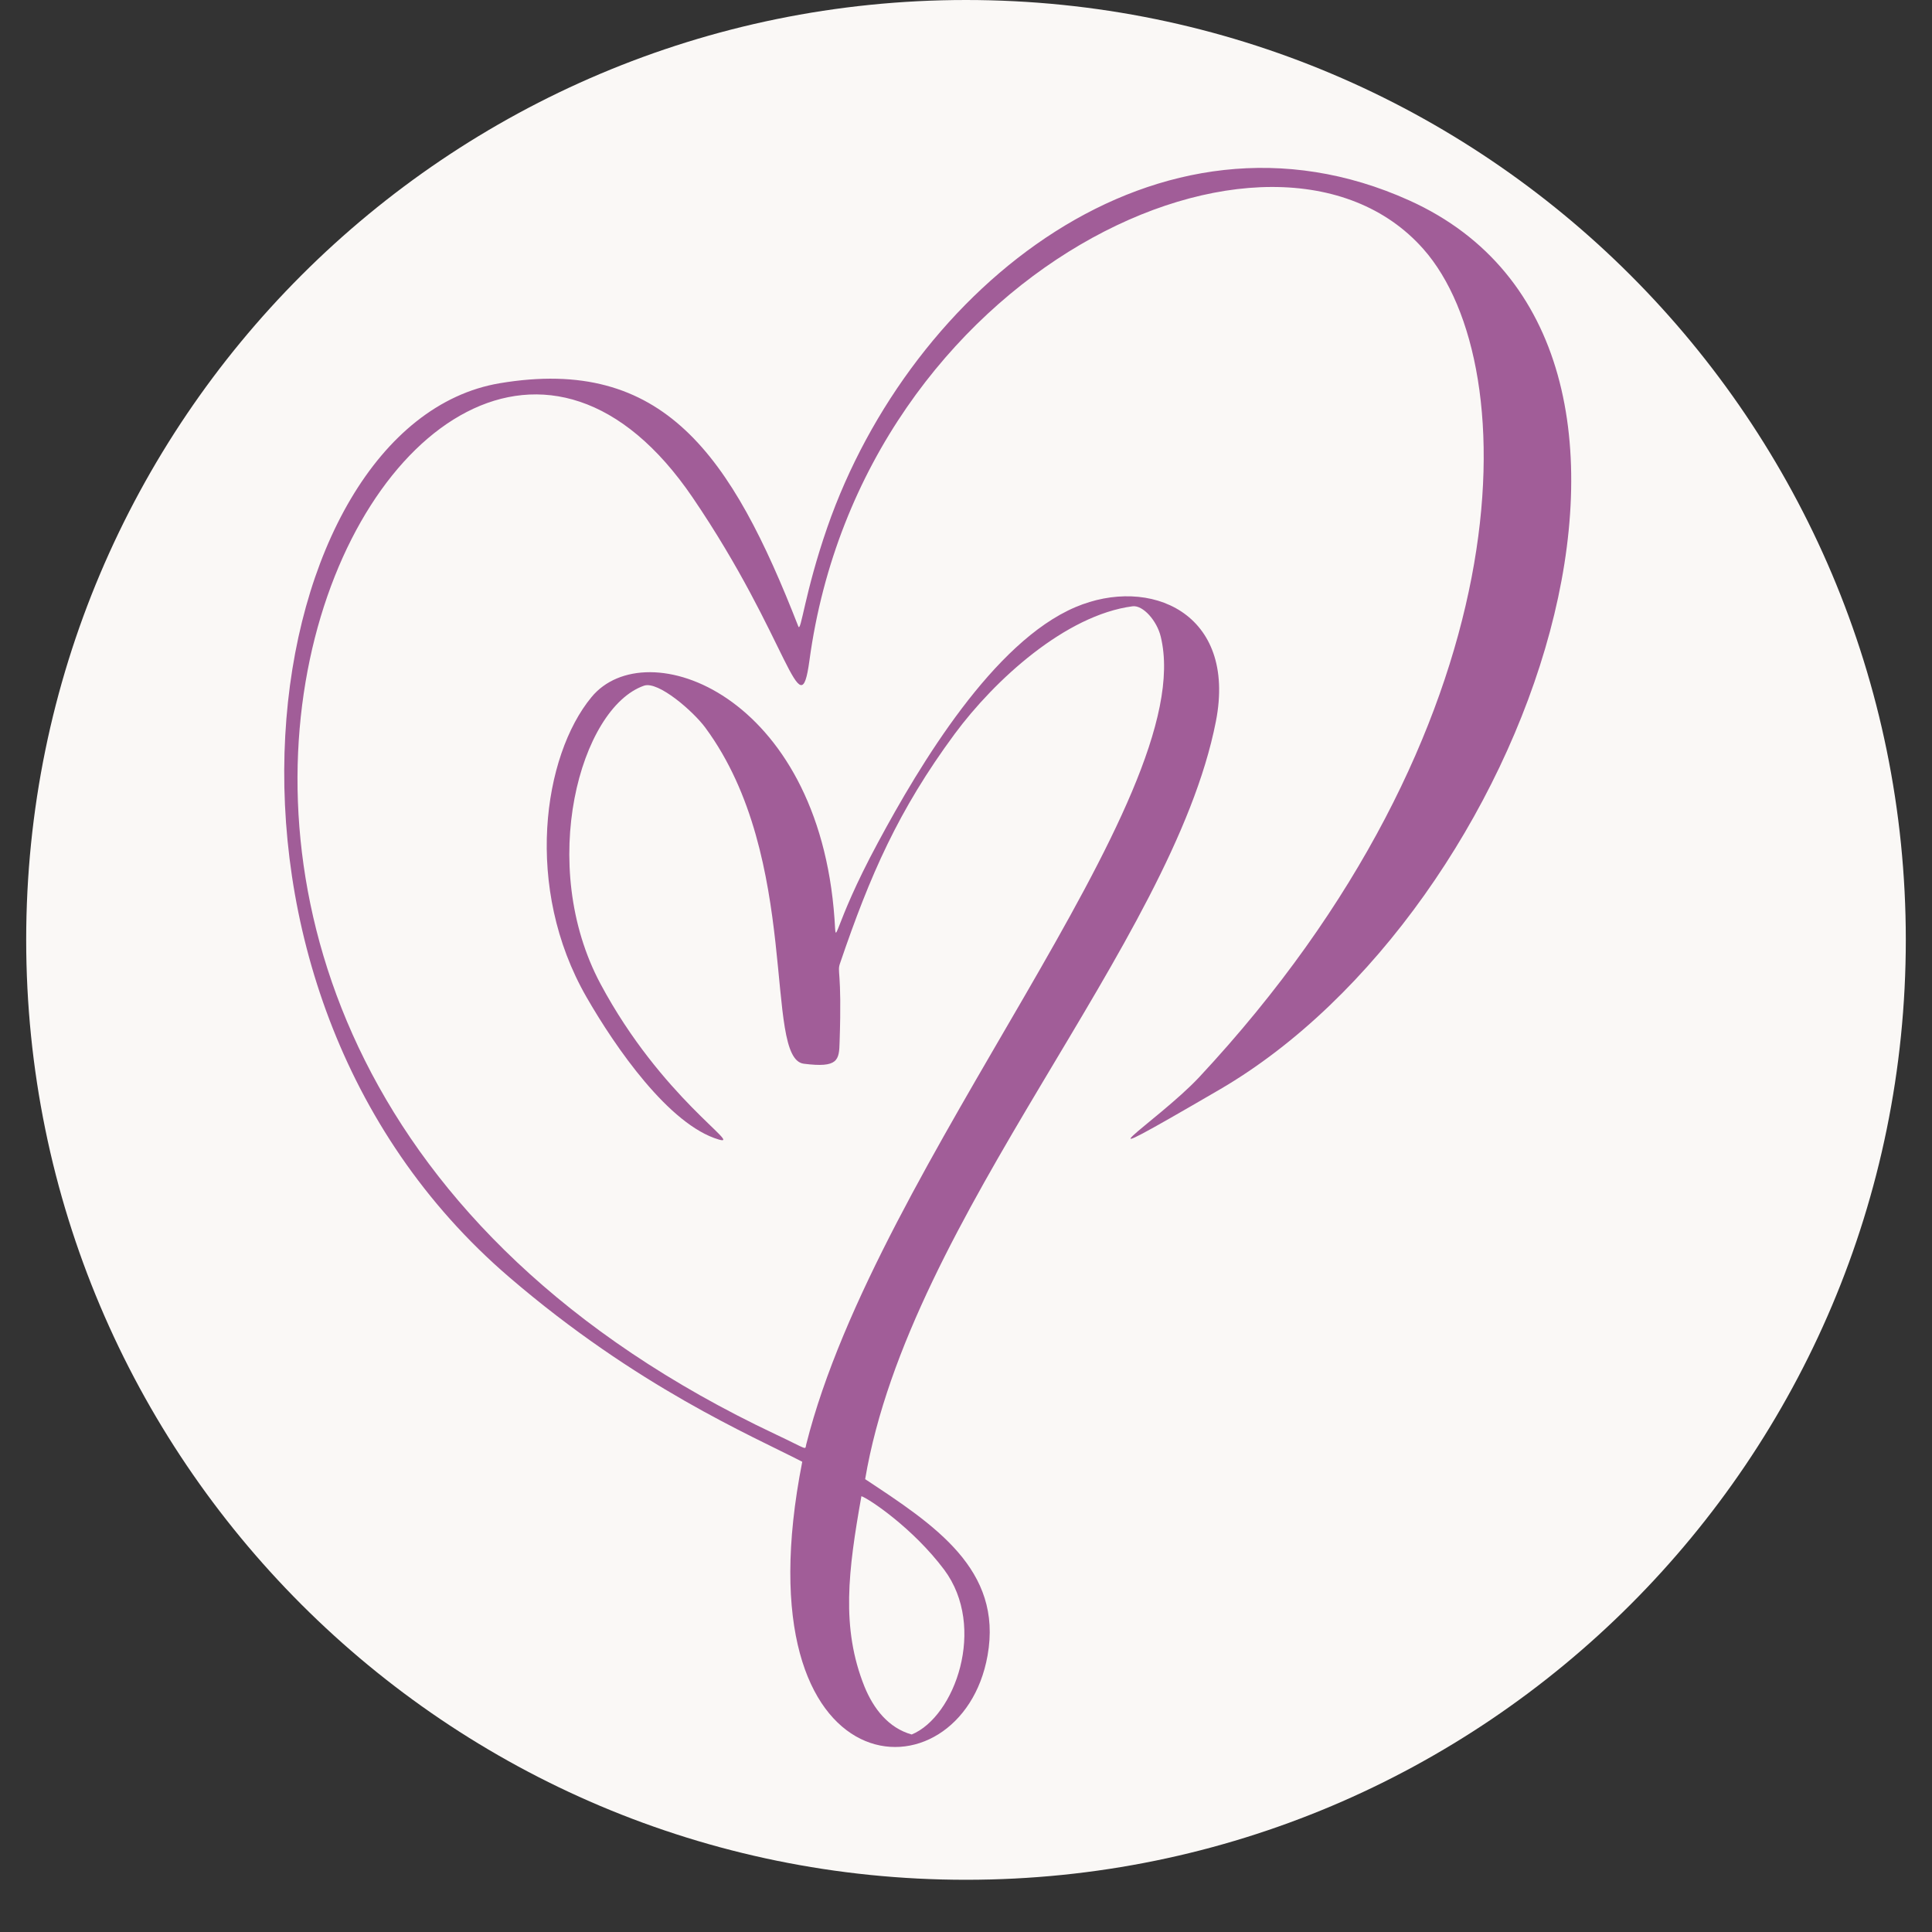
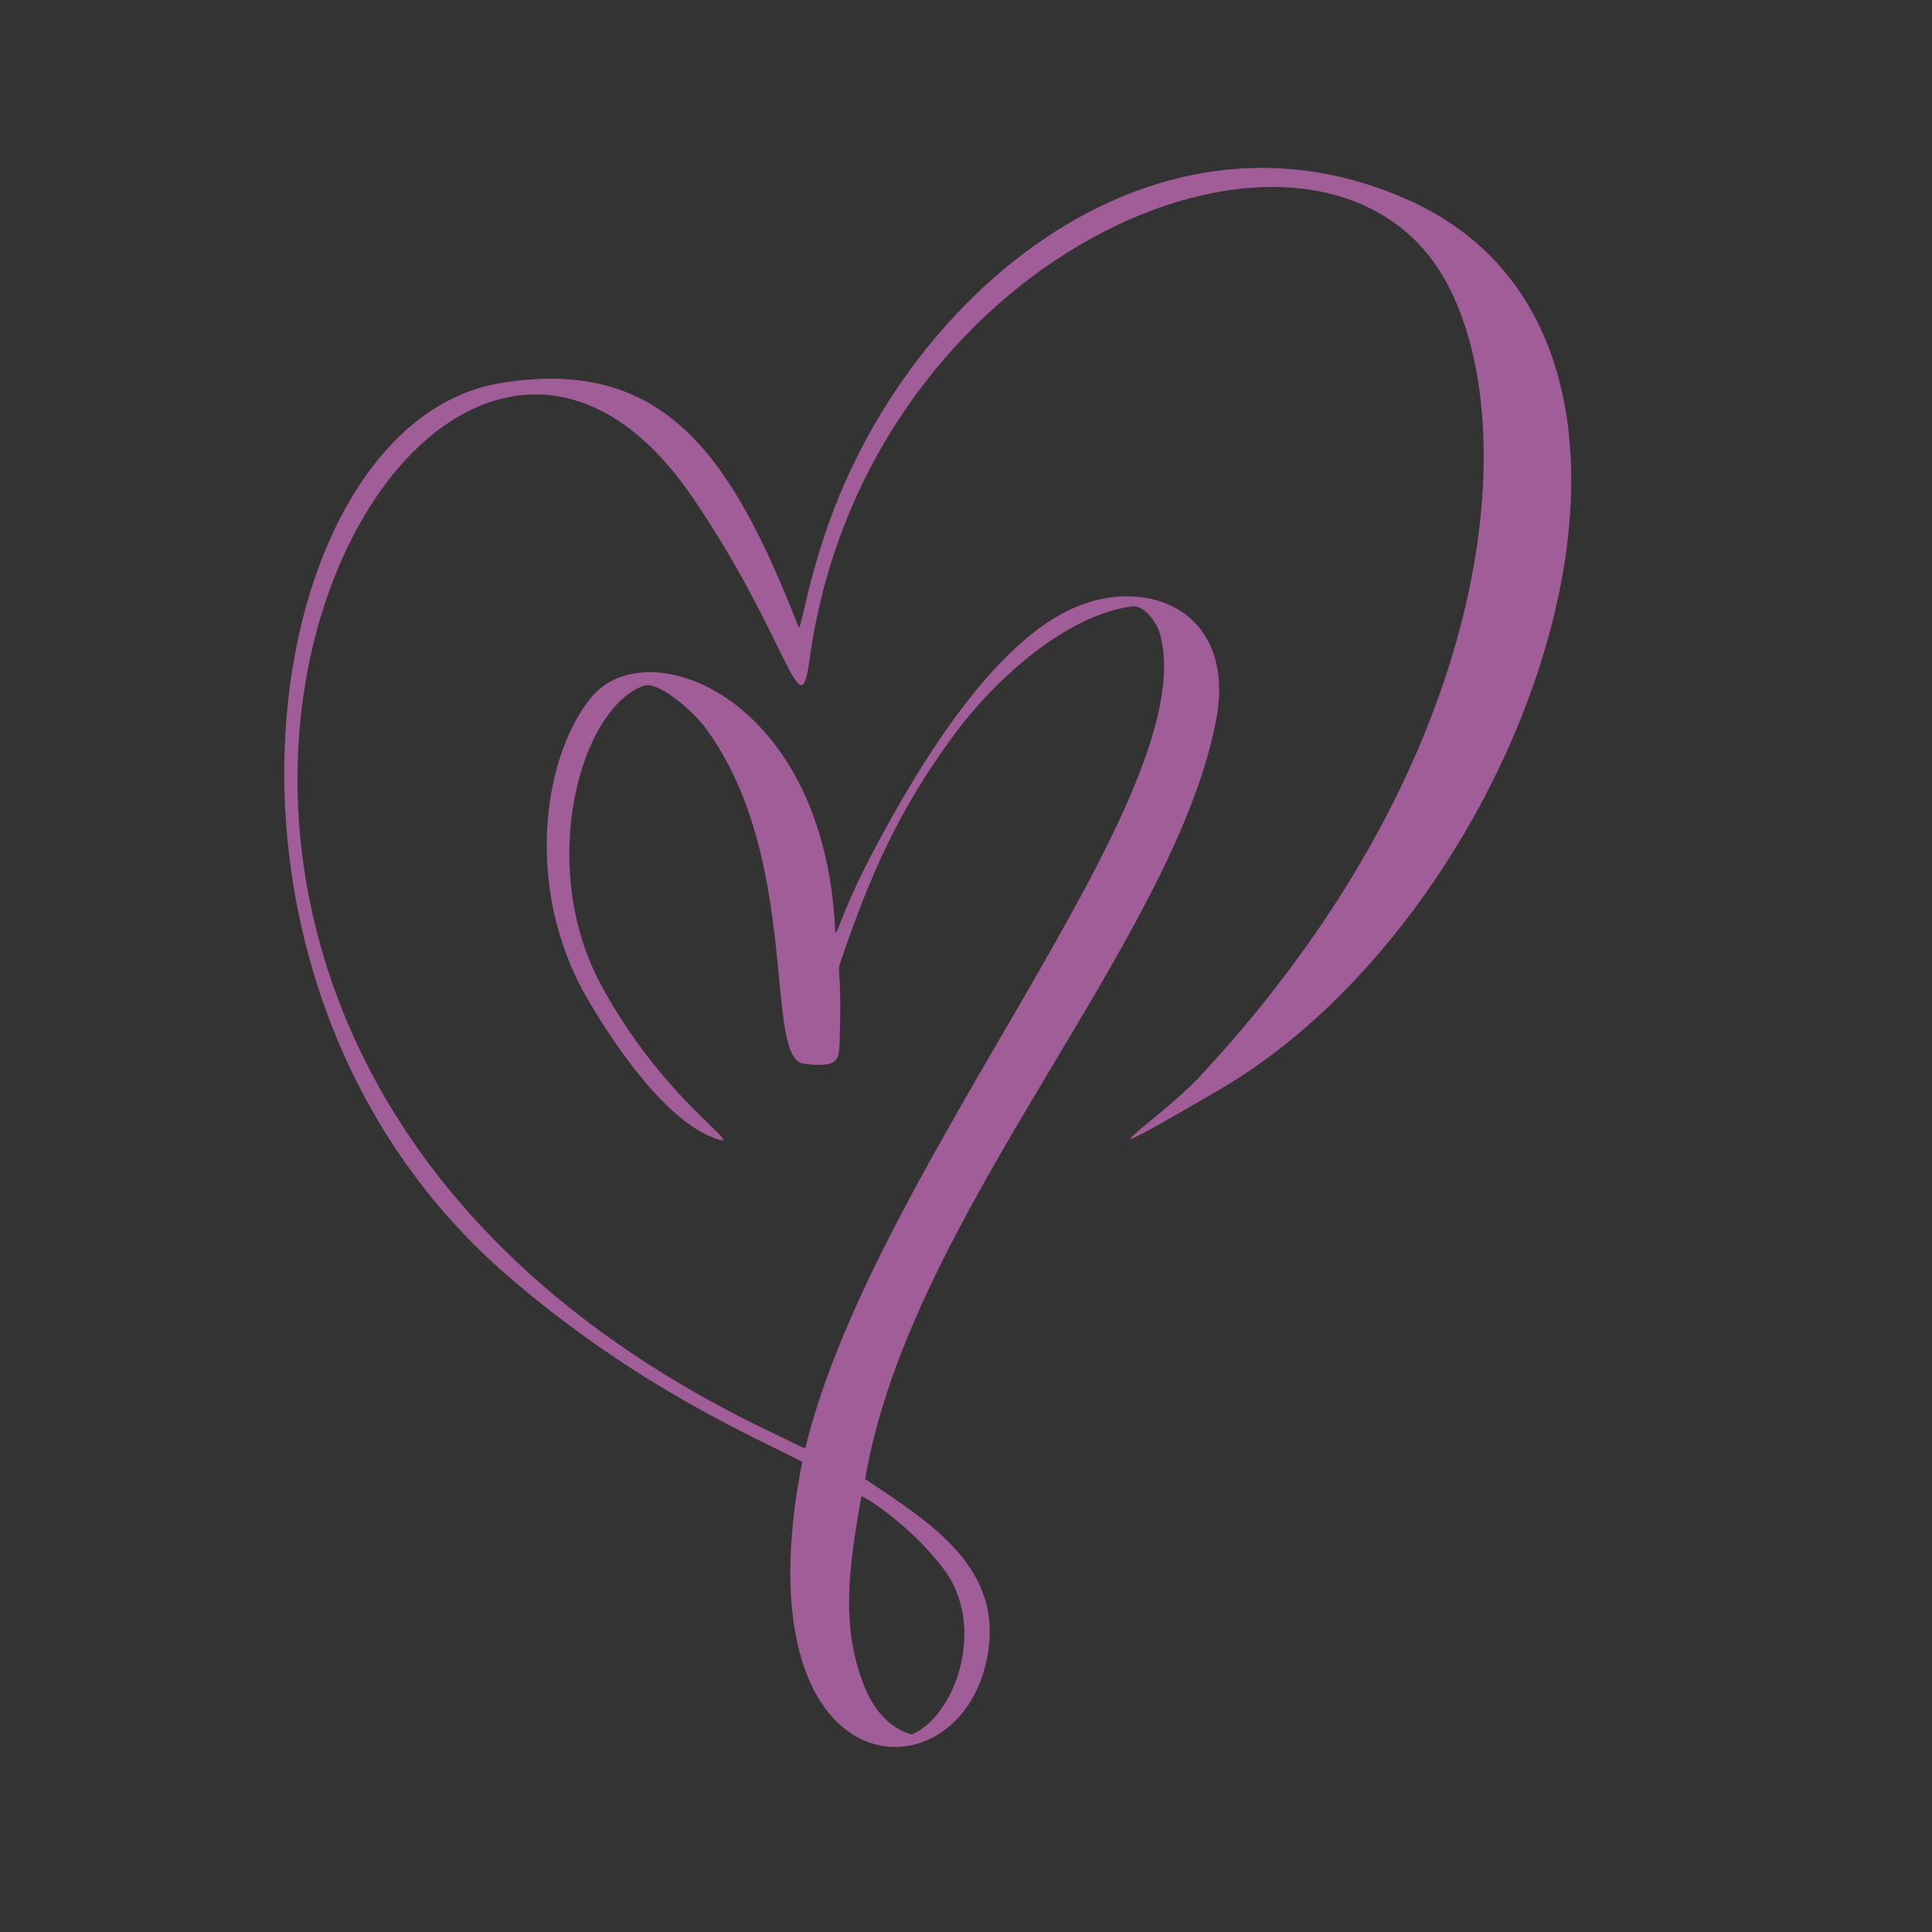
<svg xmlns="http://www.w3.org/2000/svg" data-bbox="0.488 0 35.024 35.027" height="48" viewBox="0 0 36 36" width="48" data-type="color">
  <rect x="0" y="0" width="36" height="36" fill="#333333" stroke="none" />
  <g>
    <defs>
      <clipPath id="da9e5a20-d1bd-455e-862c-dd8a5b4cac96">
-         <path d="M.488 0h35.024v35.027H.488Zm0 0" />
-       </clipPath>
+         </clipPath>
    </defs>
    <g clip-path="url(#da9e5a20-d1bd-455e-862c-dd8a5b4cac96)">
      <path d="M18 0C8.328 0 .488 7.84.488 17.512c0 9.675 7.84 17.515 17.512 17.515s17.512-7.84 17.512-17.515C35.512 7.84 27.672 0 18 0" fill="#faf8f6" data-color="1" />
    </g>
    <path d="M16.988 32.32c.805-.332 1.403-2 .606-3.07-.582-.777-1.403-1.324-1.543-1.371-.246 1.387-.383 2.453.058 3.55.168.41.446.77.88.891Zm-2.039-5.082c-.945-.488-3.078-1.394-5.457-3.437-6.379-5.469-4.699-15.899-.18-16.66 3.051-.512 4.317 1.336 5.563 4.53.05.13.117-.624.54-1.843 1.554-4.473 6.167-8.203 10.843-6.094 5.949 2.684 2.222 13.22-3.535 16.57-3 1.747-1.164.606-.38-.23 6.02-6.453 6.126-13.23 4.18-15.433-2.785-3.153-10.453.379-11.441 7.671-.18 1.317-.375-.394-2.176-3.042-5.281-7.758-14.258 10 1.547 17.457.621.293.543.296.57.187 1.32-5.254 7.34-12.027 6.606-15.05-.07-.294-.328-.59-.524-.567-1.25.164-2.57 1.371-3.316 2.379-1.055 1.43-1.578 2.636-2.133 4.265-.066.184.035.102-.011 1.47-.008.347-.028.491-.668.41-.758-.098-.036-3.821-1.832-6.259-.223-.304-.88-.878-1.145-.785-1.188.414-1.996 3.34-.809 5.559 1.133 2.117 2.66 3.031 2.204 2.898-.926-.27-1.926-1.714-2.465-2.652-1.176-2.043-.809-4.5.09-5.59 1.015-1.238 4.234-.062 4.53 4.13.04.585-.062.194.81-1.423.785-1.46 2.152-3.738 3.68-4.386 1.378-.586 3.015.097 2.616 2.132-.816 4.16-5.707 9.211-6.535 14.117 1.29.852 2.567 1.684 2.281 3.286-.488 2.75-4.675 2.593-3.453-3.61" fill="#a15d98" data-color="2" />
  </g>
</svg>